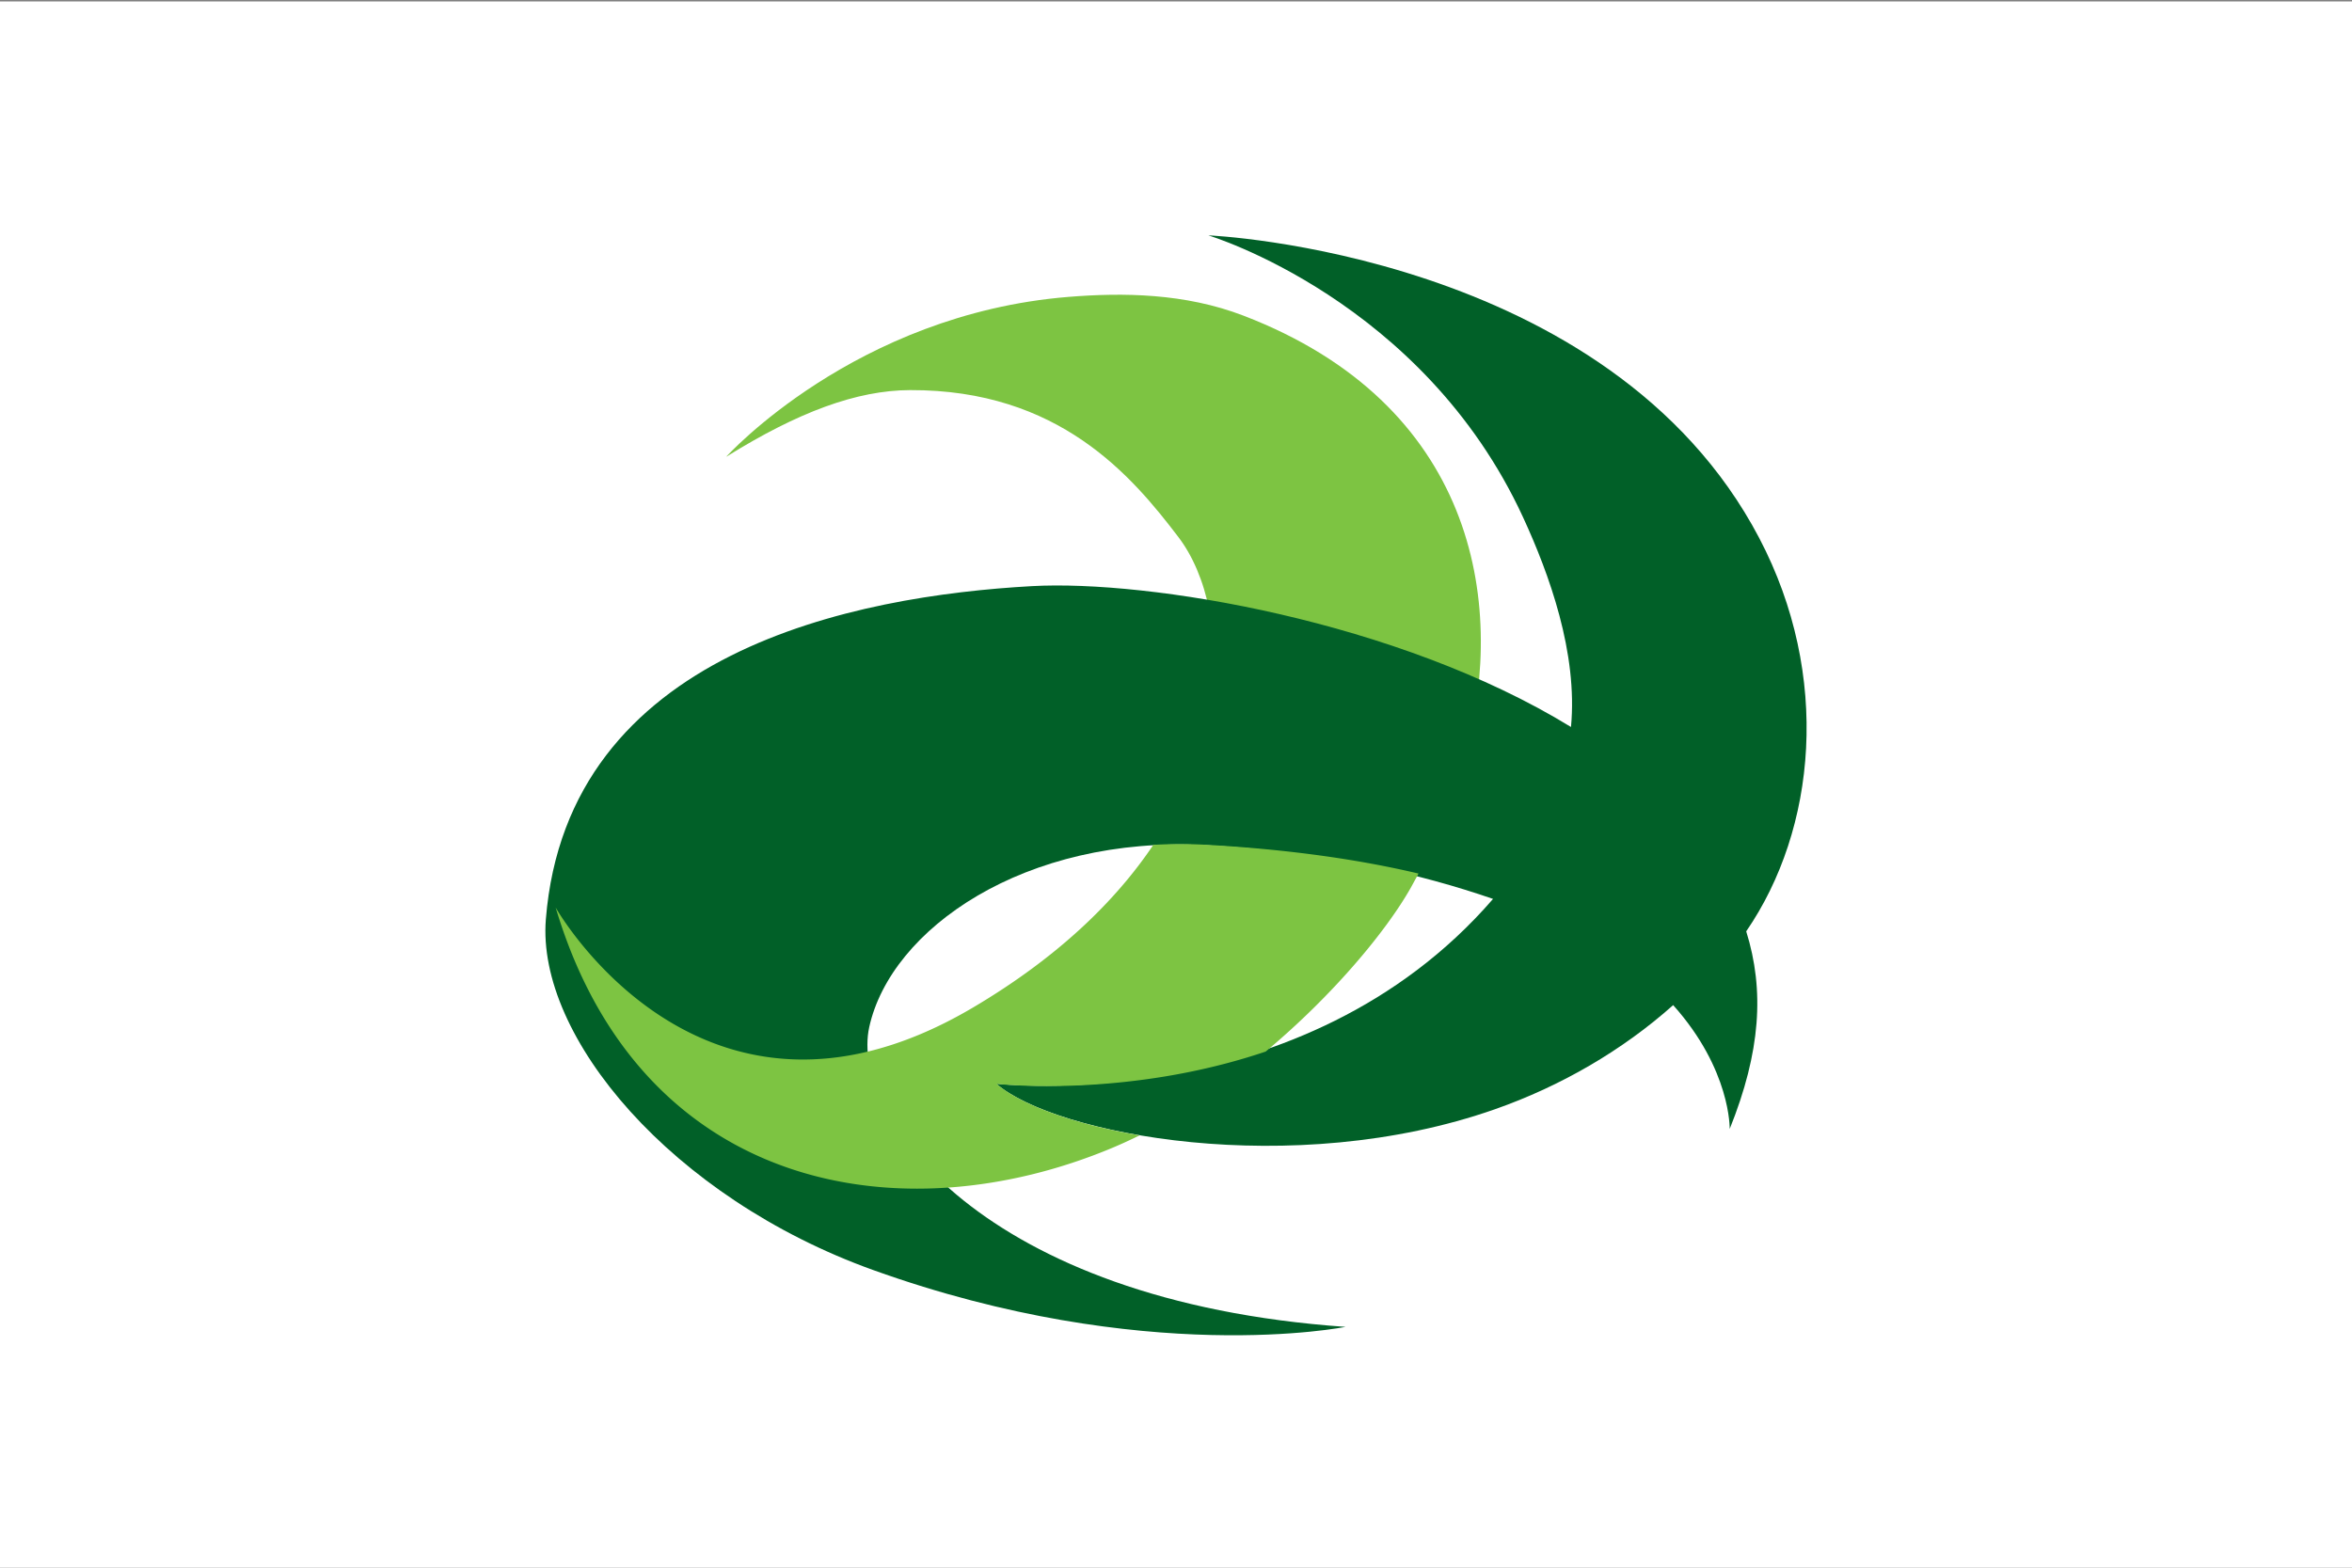
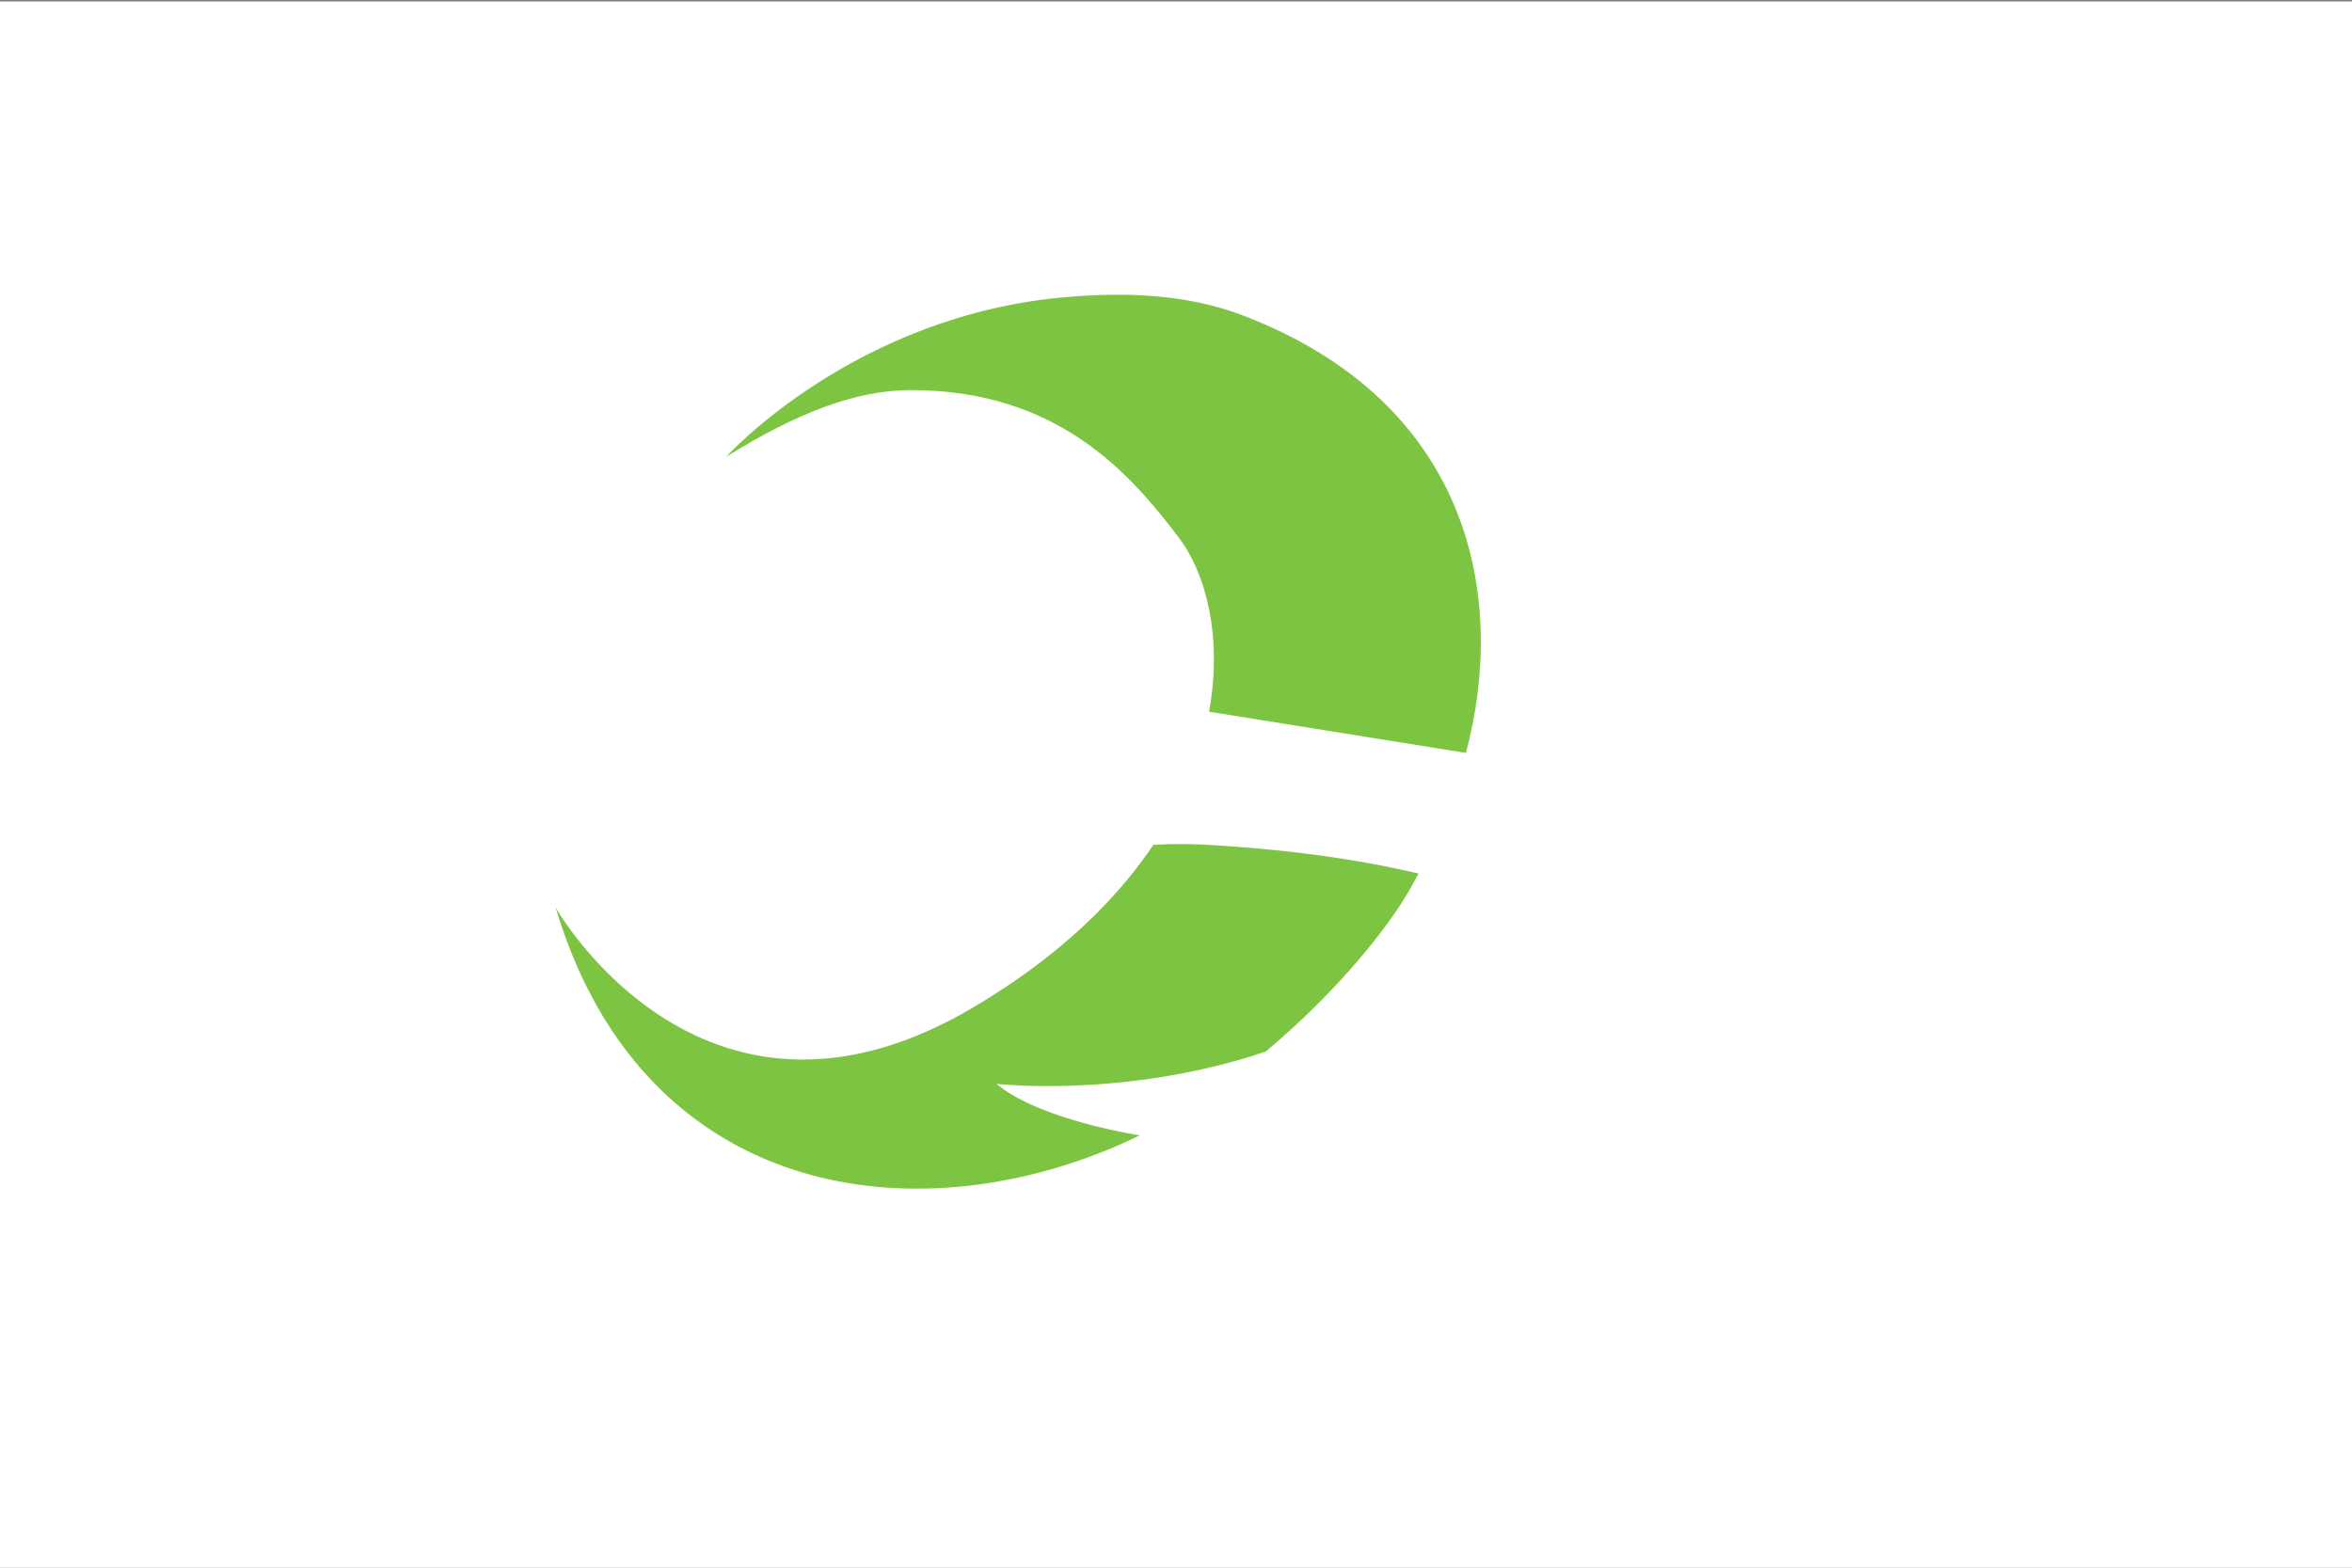
<svg xmlns="http://www.w3.org/2000/svg" width="600" height="400">
  <rect width="100%" height="100%" fill="#808080" stroke="none" />
  <path fill="#fff" d="M0 .375h600v400H0z" />
  <path fill="#7dc442" d="M308.43 181.594c3.448-18.81-.644-35.135-7.807-44.541-11.847-15.554-30.41-37.66-68.493-37.516-13.532.051-28.482 5.551-46.882 17.016 0 0 32.815-36.382 87.299-40.799 13.854-1.123 29.682-.977 44.701 4.799 58.5 22.5 67.171 72.505 56.707 111.554l-65.525-10.513z" />
-   <path fill="#016028" d="M448.798 137.309c-38.3-73.006-140.55-77.256-140.55-77.256s54.705 16.395 80.305 71.966c6.614 14.361 13.994 34.583 12.209 53.472-44.222-27.133-107.81-37.588-137.514-35.938-44.956 2.498-118.5 16.5-124 85-2.401 29.904 32 71 83.5 89.5 69.237 24.872 120.5 14.5 120.5 14.5-93-6.5-126.431-54.09-121.5-76.5 5.5-25 39.577-48.971 86.016-46.391 31.041 1.725 54.834 7.384 73.117 13.699-48.633 56.191-126.772 47.135-126.772 47.135 14.98 12.965 75.53 24.692 127.286 6.52 16.768-5.888 32.459-14.988 45.433-26.557 14.764 16.488 14.421 31.594 14.421 31.594 7.91-19.682 8.922-35.346 4.215-50.421 17.872-25.993 21.746-65.226 3.334-100.323z" />
  <path fill="#7dc442" d="M307.748 215.555a120.1 120.1 0 0 0-13.528.012c-9.661 14.393-24.445 28.756-45.972 41.488-9.583 5.668-18.554 9.266-26.902 11.271-51.831 12.442-79.598-36.771-79.598-36.771 16.157 54.165 57.541 74.401 100.172 71.457 14.098-.974 28.333-4.48 41.837-10.136 2.342-.98 4.664-2.052 6.962-3.188-17.139-2.941-30.462-7.933-36.472-13.133 0 0 33.033 3.779 68.634-8.246 17.307-14.48 30.774-30.788 36.988-41.754l2.002-3.663c-15.019-3.551-32.879-6.156-54.123-7.337z" />
</svg>